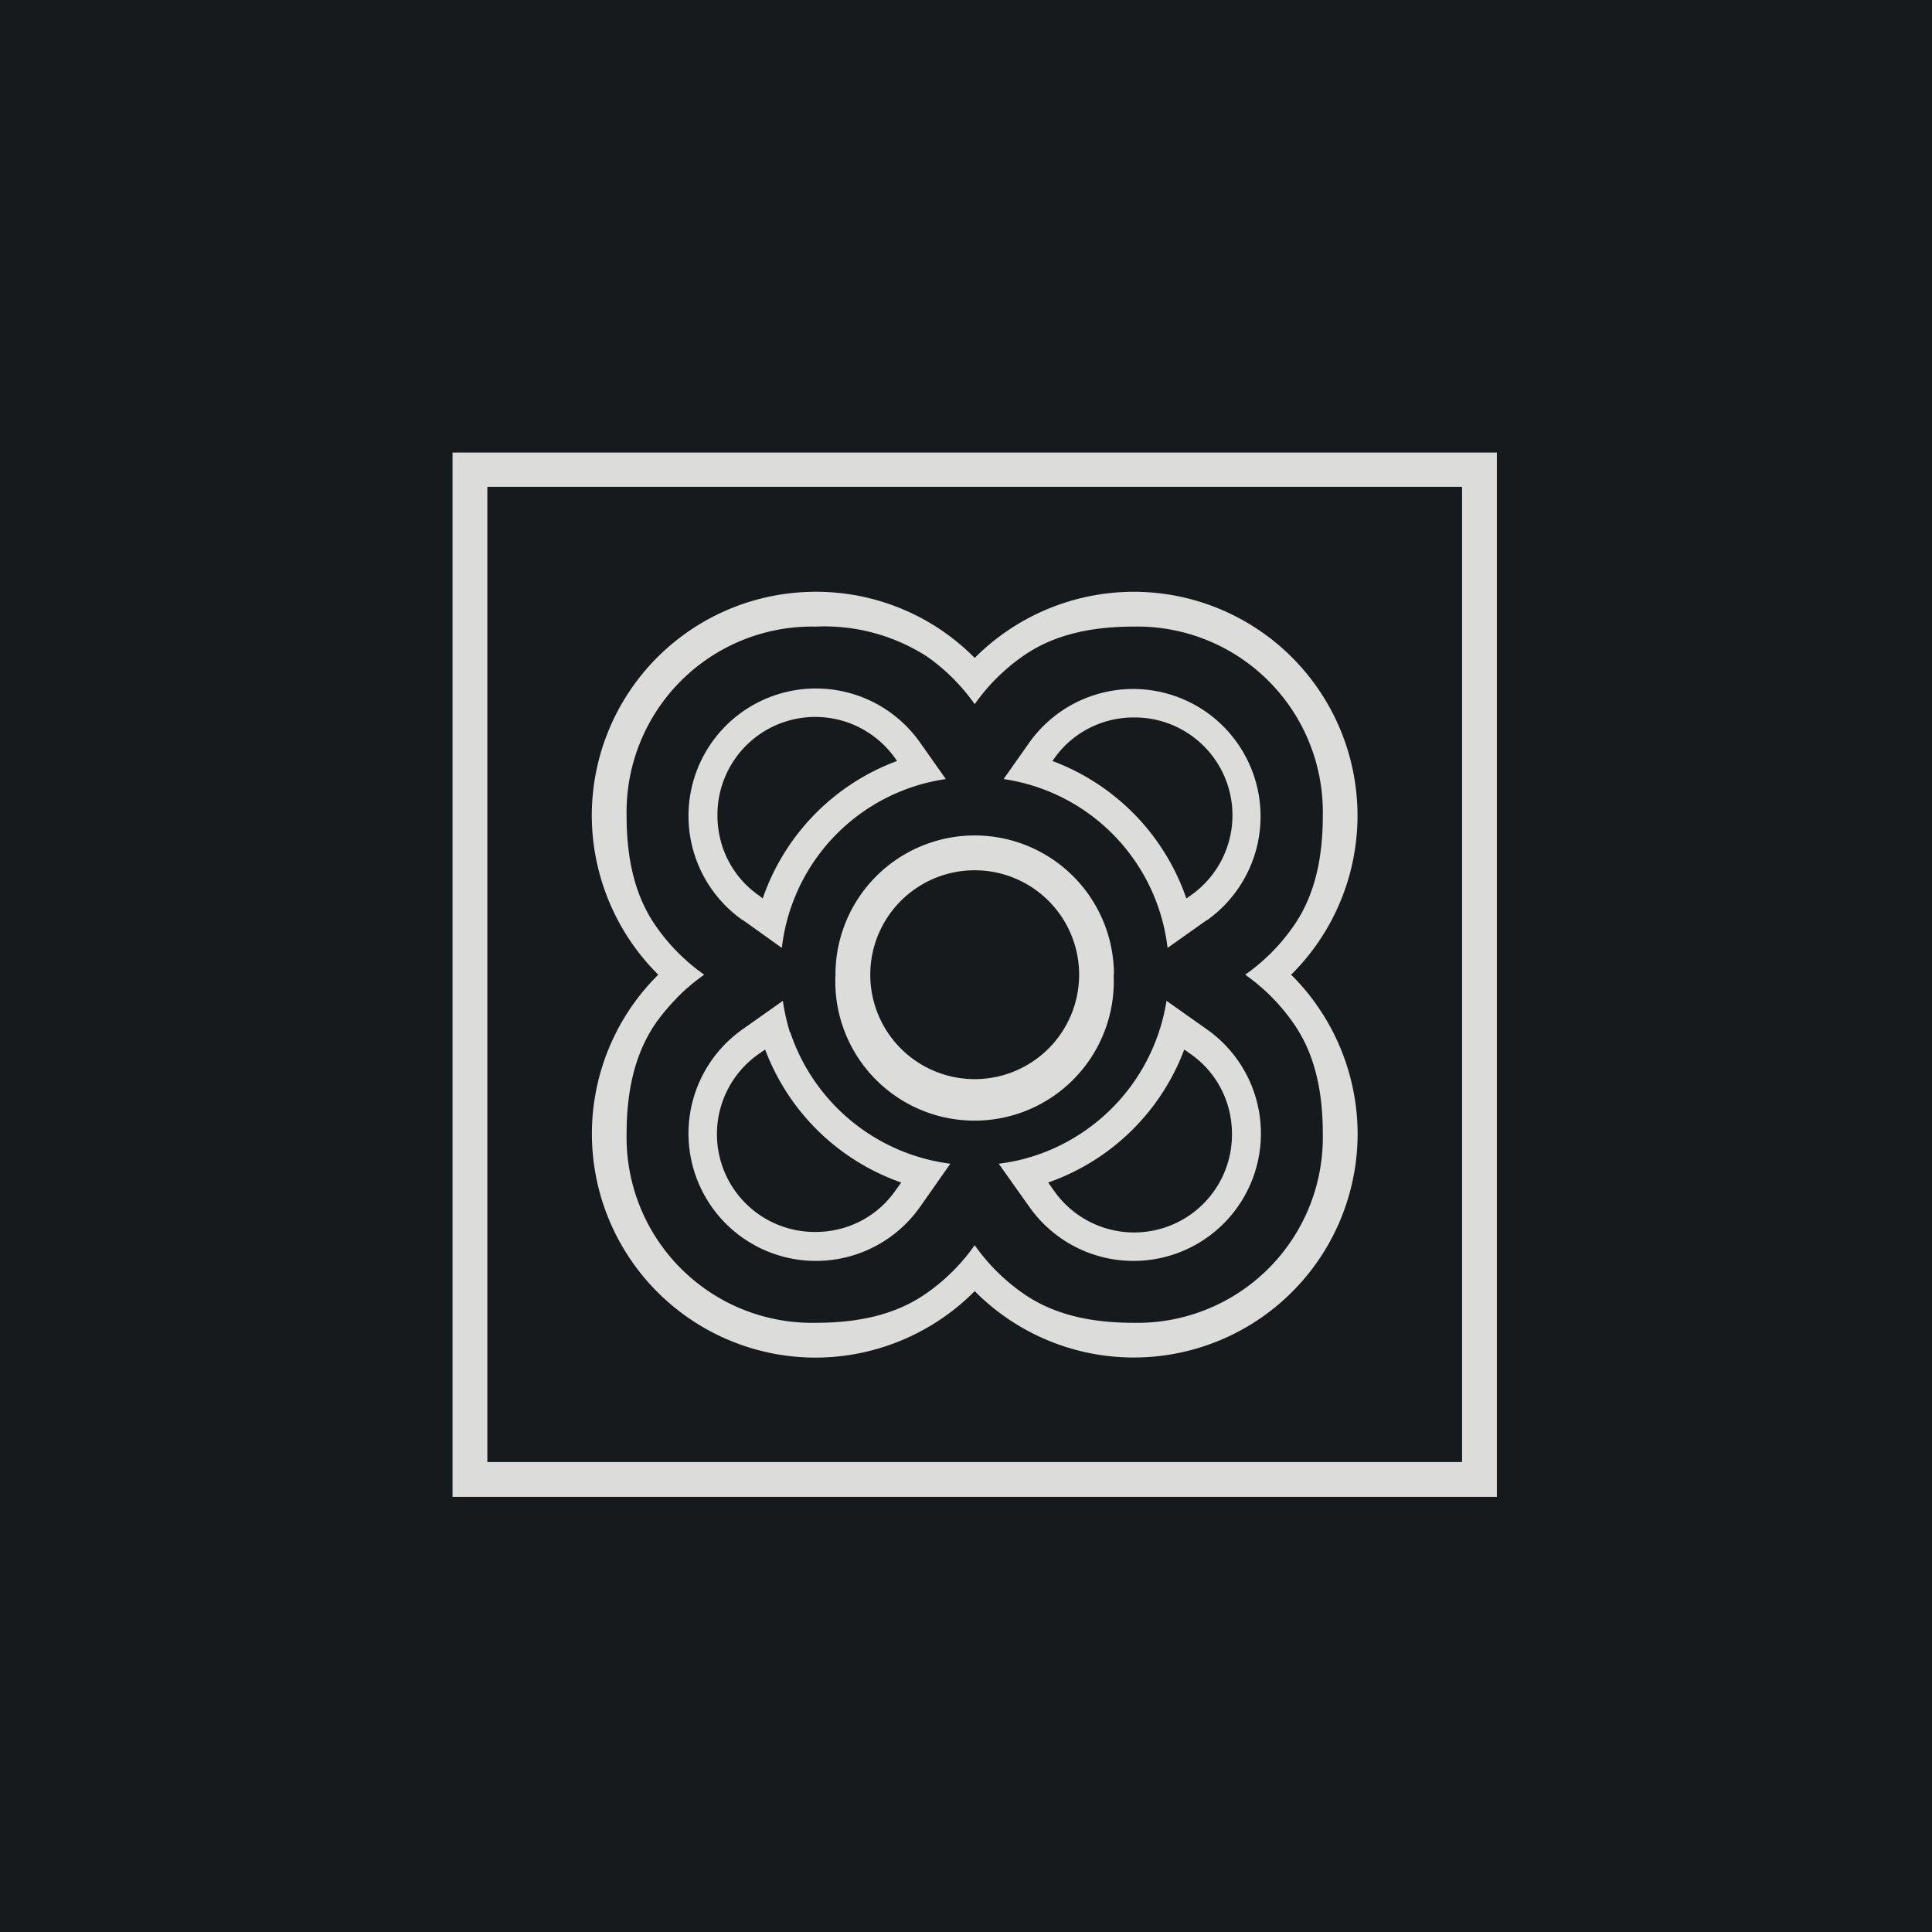
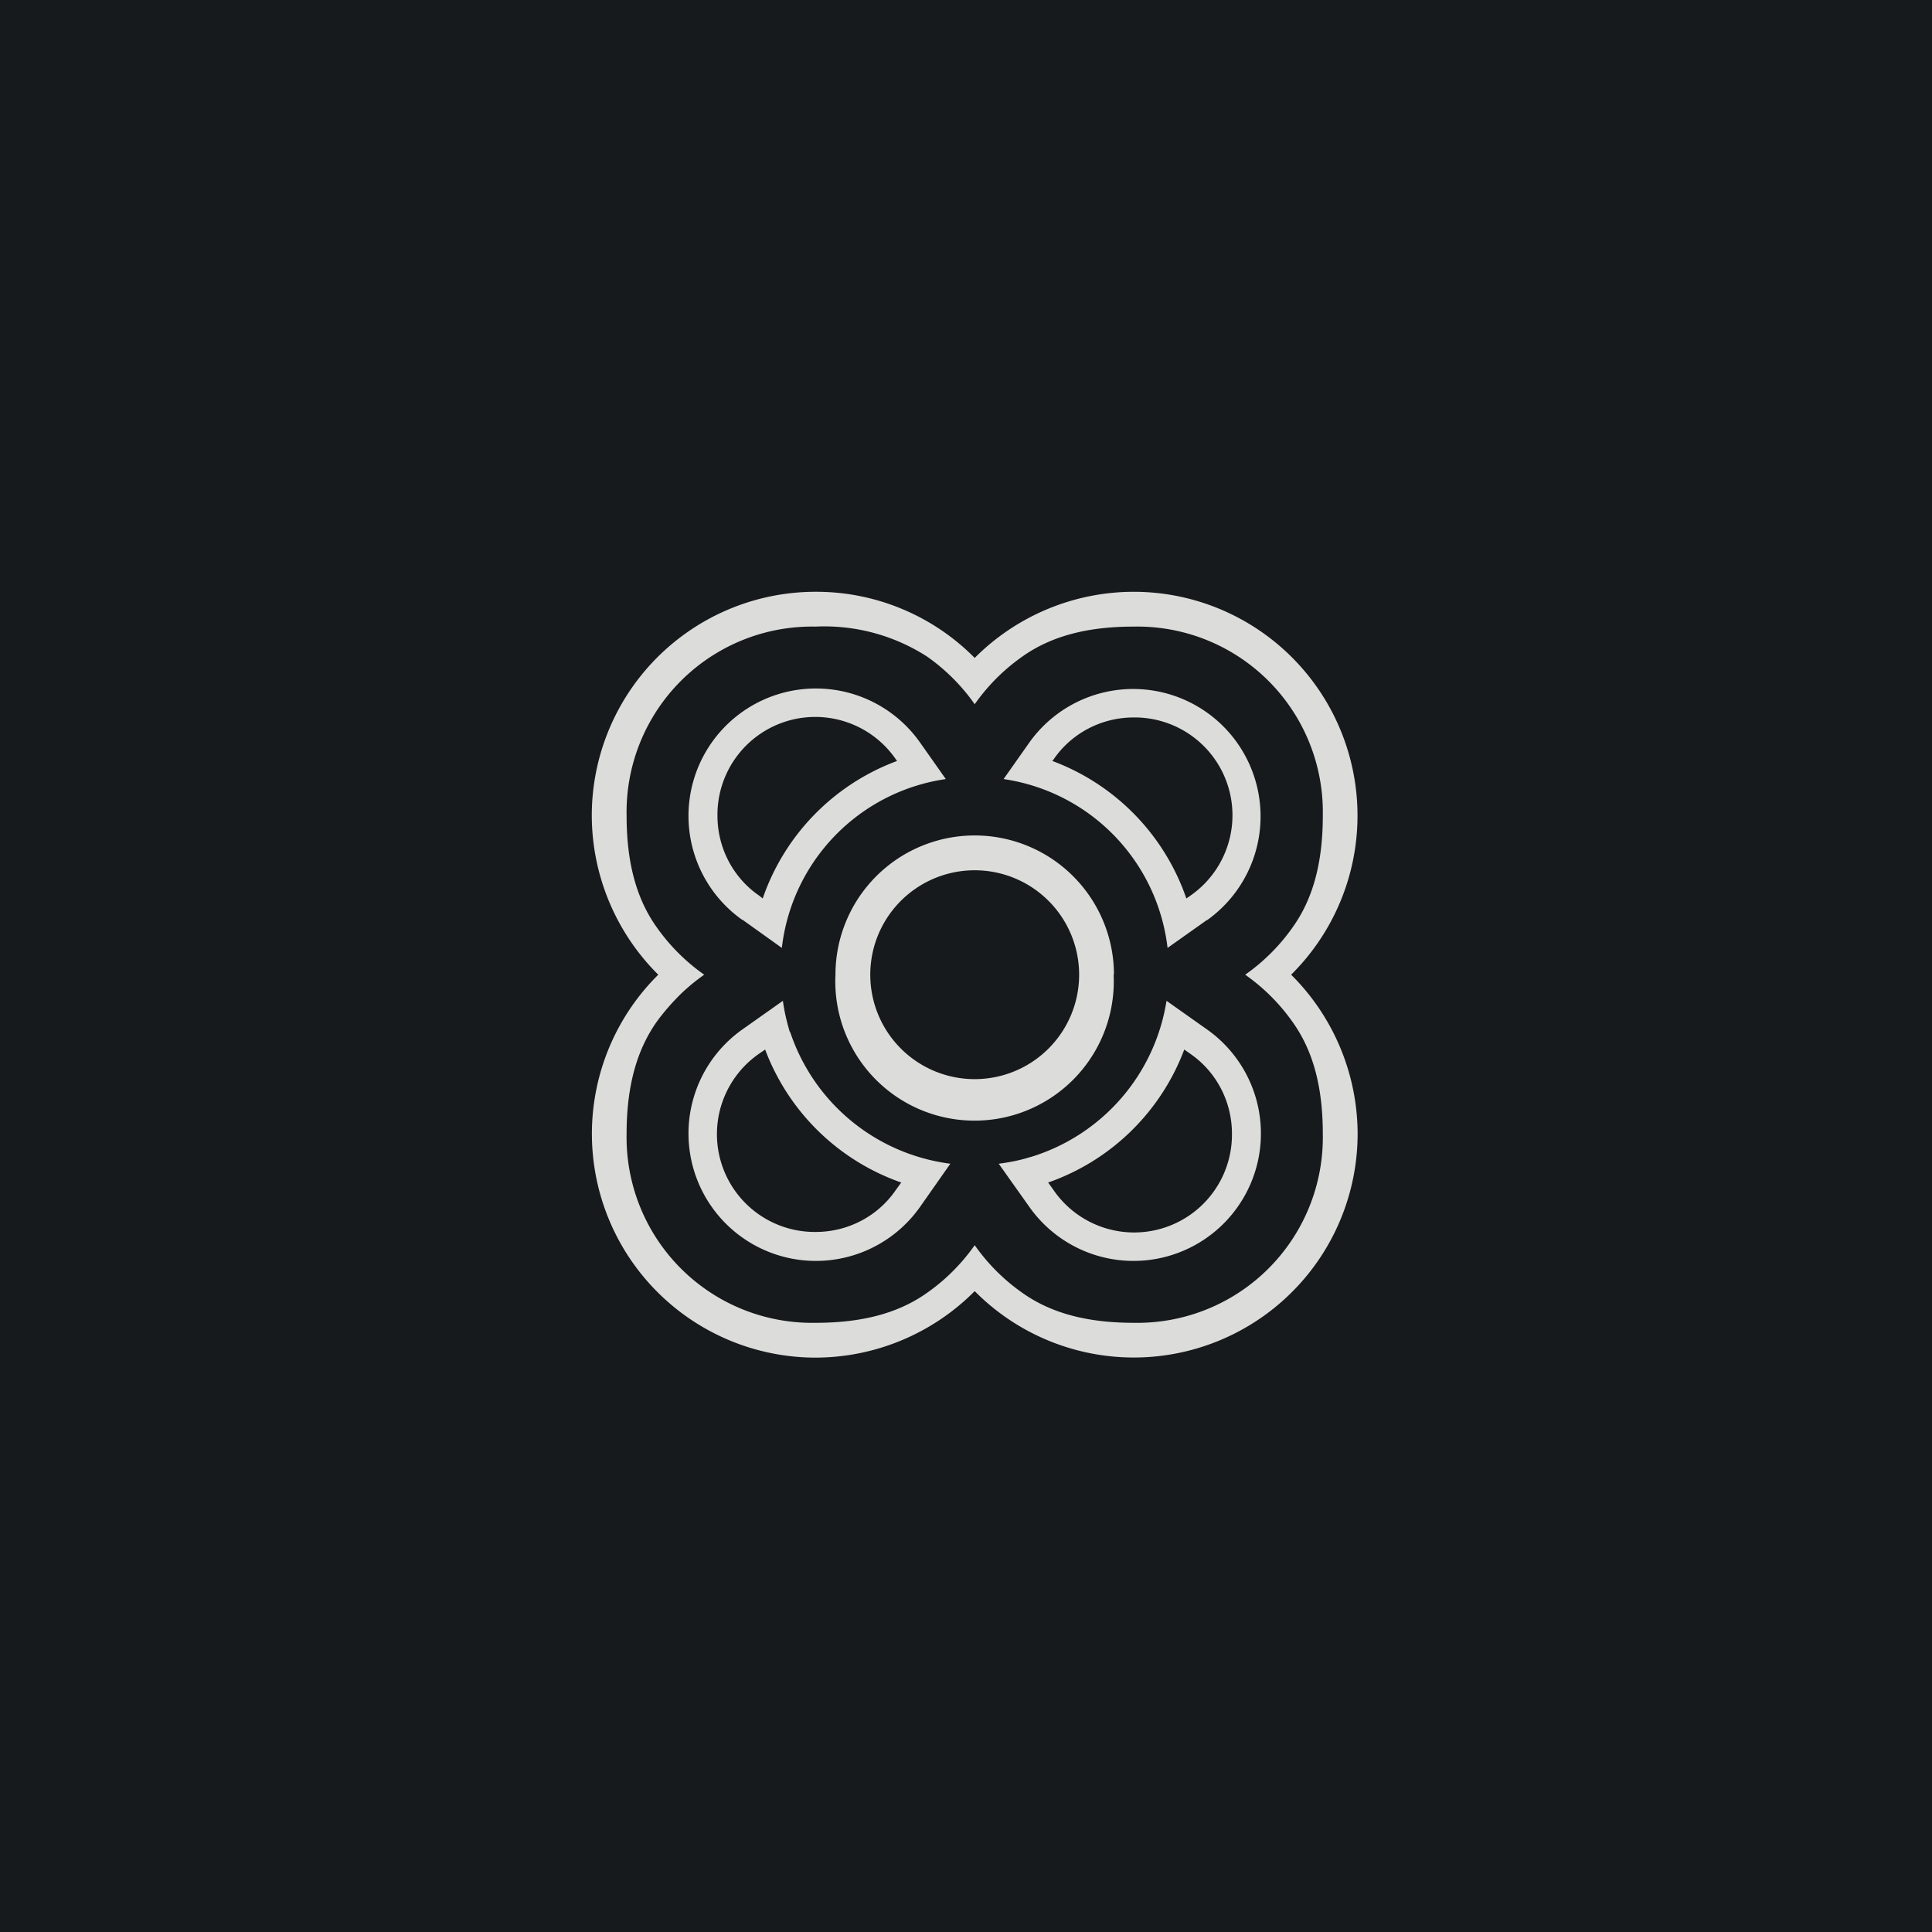
<svg xmlns="http://www.w3.org/2000/svg" viewBox="0 0 55.5 55.5">
  <path d="M 0,0 H 55.5 V 55.5 H 0 Z" fill="rgb(23, 26, 28)" />
-   <path d="M 41.99,13.985 H 14 V 42 H 42 V 14 Z M 13,13 V 43 H 43 V 13 H 13 Z" fill="rgb(220, 220, 219)" fill-rule="evenodd" />
  <path d="M 21.32,26.415 L 22.46,27.23 A 5.54,5.54 0 0,1 27.17,22.38 L 26.43,21.33 A 3.66,3.66 0 1,0 21.33,26.43 Z M 25.77,21.86 L 25.74,21.82 A 2.81,2.81 0 0,0 20.61,23.43 C 20.61,24.38 21.08,25.23 21.81,25.73 L 21.91,25.81 A 6.45,6.45 0 0,1 25.77,21.86 Z M 34.08,25.81 L 34.18,25.74 A 2.81,2.81 0 0,0 32.57,20.61 C 31.62,20.61 30.77,21.08 30.27,21.81 L 30.23,21.86 A 6.45,6.45 0 0,1 34.08,25.81 Z M 34.68,26.43 A 3.66,3.66 0 1,0 29.57,21.33 L 28.83,22.38 A 5.55,5.55 0 0,1 33.54,27.23 L 34.67,26.43 Z M 21.98,30.15 L 21.82,30.26 A 2.81,2.81 0 0,0 23.43,35.39 C 24.38,35.39 25.23,34.92 25.73,34.19 L 25.89,33.97 A 6.45,6.45 0 0,1 21.98,30.15 Z M 22.7,29.65 A 5.6,5.6 0 0,0 27.3,33.43 L 26.43,34.67 A 3.66,3.66 0 1,1 21.33,29.57 L 22.49,28.75 C 22.53,29.05 22.6,29.35 22.69,29.65 Z M 30.11,33.97 L 30.26,34.18 A 2.81,2.81 0 0,0 35.39,32.57 C 35.39,31.62 34.92,30.77 34.19,30.27 L 34.02,30.15 A 6.45,6.45 0 0,1 30.11,33.97 Z M 29.6,33.24 A 5.6,5.6 0 0,0 33.51,28.75 L 34.67,29.57 A 3.66,3.66 0 1,1 29.57,34.67 L 28.69,33.43 C 29,33.39 29.31,33.33 29.59,33.24 Z M 23.43,17 A 6.4,6.4 0 0,1 28,18.9 A 6.46,6.46 0 0,1 32.57,17 A 6.43,6.43 0 0,1 37.09,28 A 6.46,6.46 0 0,1 39,32.57 A 6.43,6.43 0 0,1 28,37.09 A 6.46,6.46 0 0,1 23.43,39 A 6.43,6.43 0 0,1 18.91,28 A 6.46,6.46 0 0,1 17,23.43 A 6.43,6.43 0 0,1 23.43,17 Z M 19.55,28.56 C 19.3,28.81 19.06,29.08 18.86,29.36 C 18.22,30.27 18,31.38 18,32.57 A 5.33,5.33 0 0,0 23.43,38 C 24.63,38 25.73,37.78 26.63,37.14 A 5.61,5.61 0 0,0 28,35.77 A 5.61,5.61 0 0,0 29.37,37.14 C 30.27,37.78 31.37,38 32.57,38 A 5.33,5.33 0 0,0 38,32.57 C 38,31.37 37.78,30.27 37.14,29.37 A 5.61,5.61 0 0,0 35.77,28 A 5.6,5.6 0 0,0 37.14,26.63 C 37.78,25.73 38,24.63 38,23.43 A 5.33,5.33 0 0,0 32.57,18 C 31.37,18 30.27,18.22 29.37,18.86 A 5.61,5.61 0 0,0 28,20.23 A 5.6,5.6 0 0,0 26.63,18.86 A 5.45,5.45 0 0,0 23.43,18 A 5.33,5.33 0 0,0 18,23.43 C 18,24.63 18.22,25.73 18.86,26.63 A 5.61,5.61 0 0,0 20.23,28 A 5.6,5.6 0 0,0 19.55,28.56 Z" fill="rgb(220, 220, 219)" fill-rule="evenodd" />
  <path d="M 31.99,27.985 A 4,4 0 1,1 24,28 A 4,4 0 0,1 32,28 Z M 31,28 A 3,3 0 1,1 25,28 A 3,3 0 0,1 31,28 Z" fill="rgb(220, 220, 219)" fill-rule="evenodd" />
</svg>